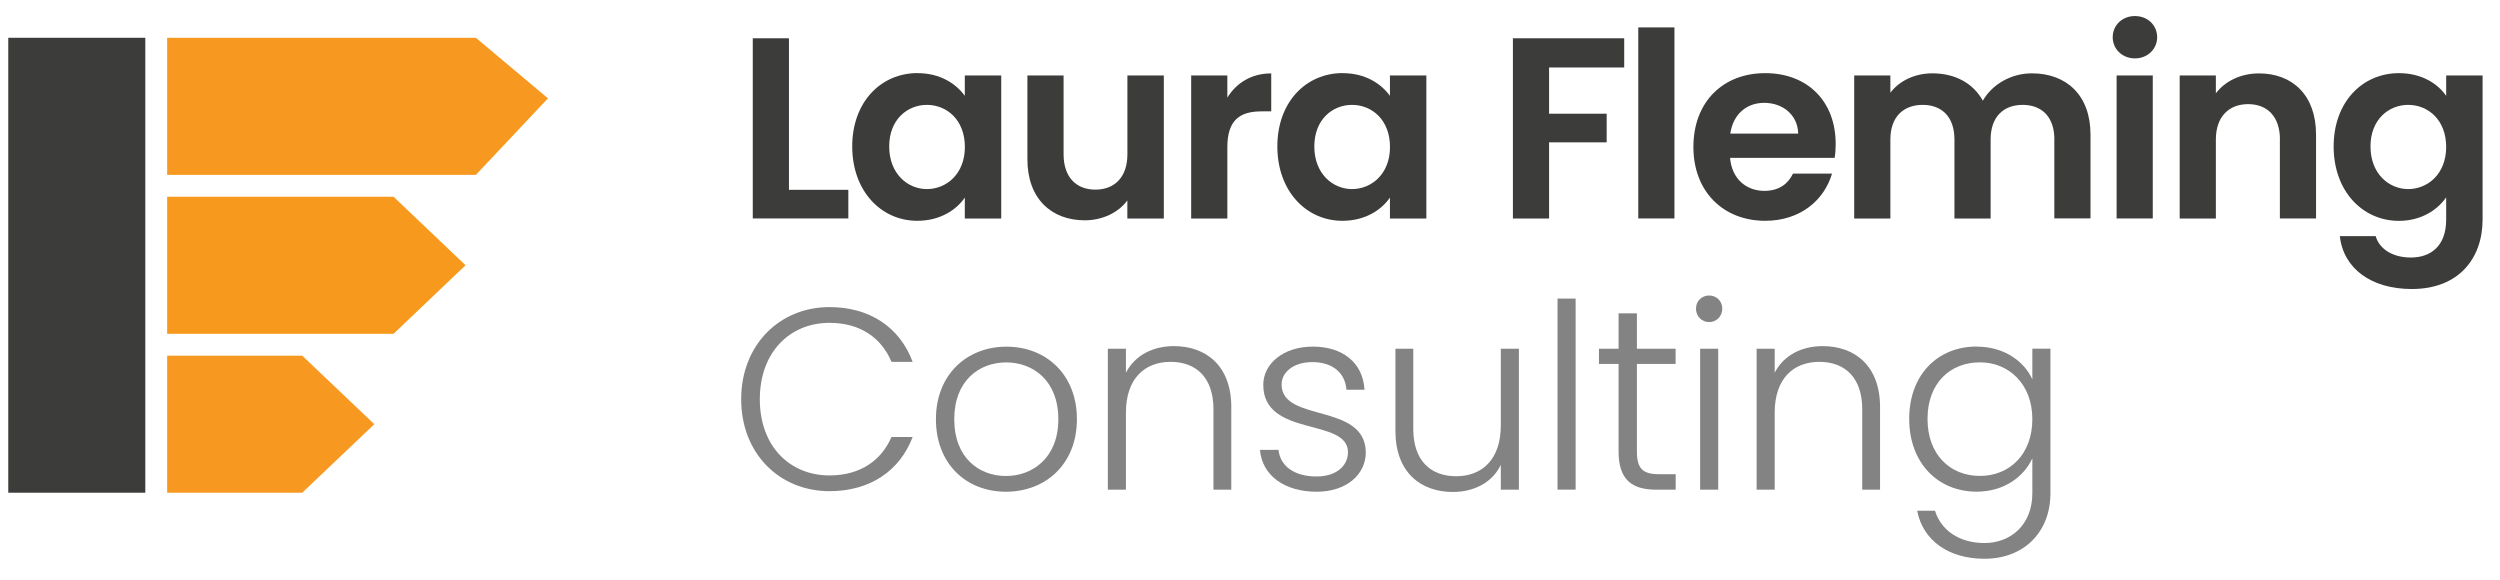
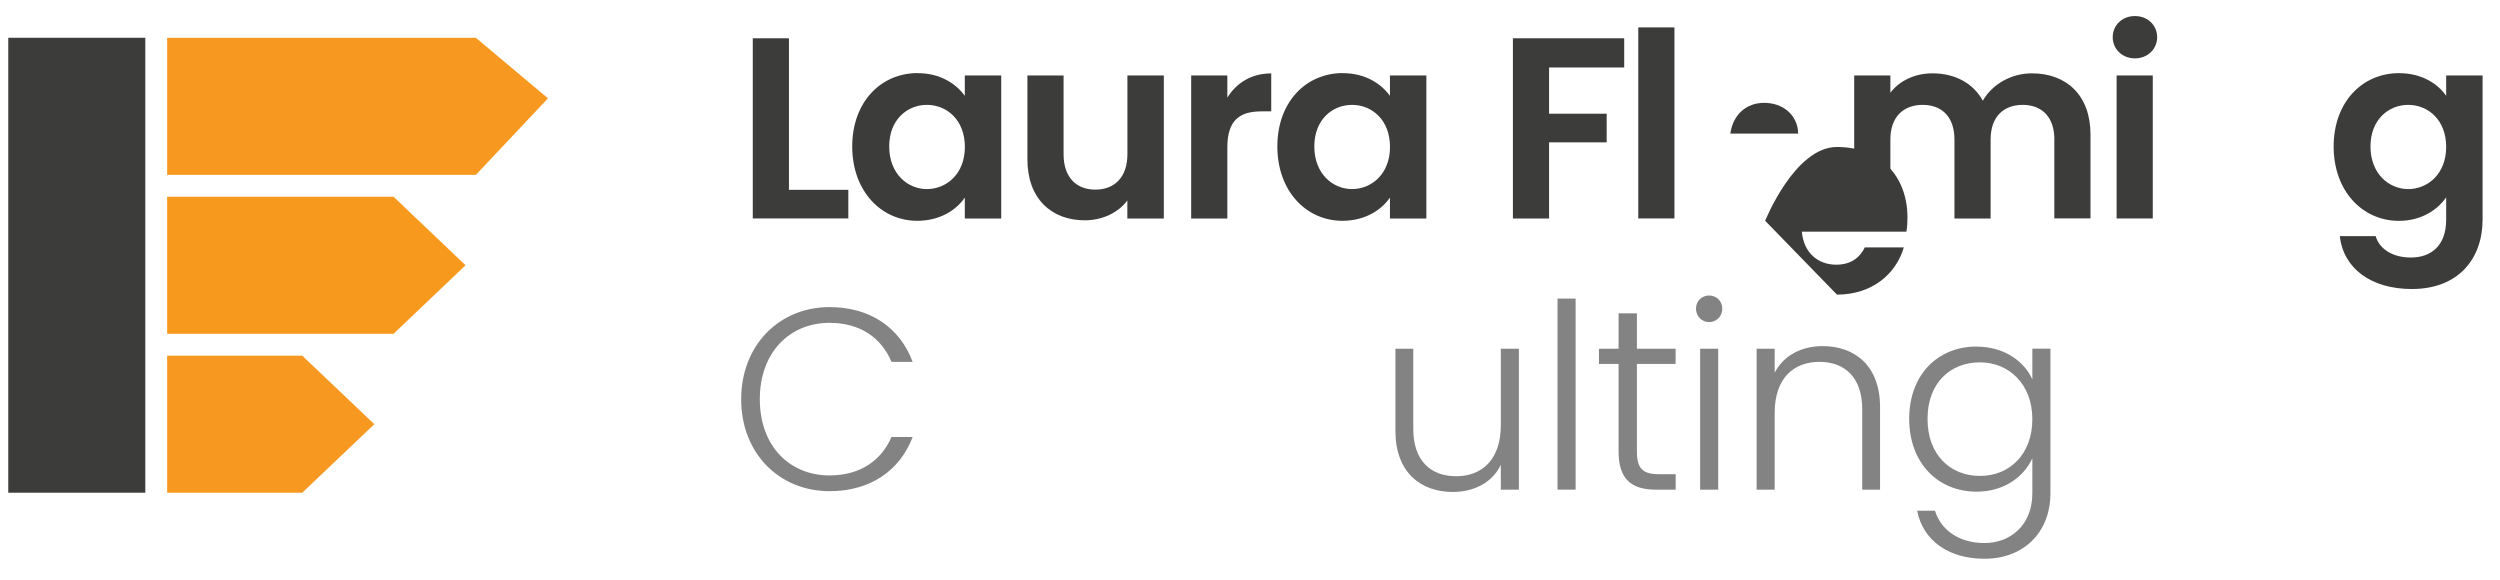
<svg xmlns="http://www.w3.org/2000/svg" id="Layer_1" data-name="Layer 1" version="1.1" viewBox="0 0 405 94">
  <defs>
    <style>
      .cls-1 {
        fill: #f79820;
      }

      .cls-1, .cls-2, .cls-3, .cls-4 {
        stroke-width: 0px;
      }

      .cls-2 {
        fill: #3c3c3b;
      }

      .cls-3 {
        fill: #f7991c;
      }

      .cls-4 {
        fill: #838383;
      }
    </style>
  </defs>
  <g>
    <path class="cls-2" d="M127.81,6.2v24.55h9.62v4.64h-15.48V6.2h5.86Z" />
    <path class="cls-2" d="M148.65,11.85c3.72,0,6.27,1.76,7.65,3.68v-3.3h5.9v23.17h-5.9v-3.39c-1.38,2.01-4.02,3.76-7.7,3.76-5.86,0-10.54-4.81-10.54-12.05s4.69-11.88,10.58-11.88ZM150.16,16.99c-3.14,0-6.11,2.34-6.11,6.74s2.97,6.9,6.11,6.9,6.15-2.43,6.15-6.82-2.93-6.82-6.15-6.82Z" />
    <path class="cls-2" d="M188.53,35.4h-5.9v-2.93c-1.46,1.97-4.02,3.22-6.9,3.22-5.4,0-9.29-3.51-9.29-9.87v-13.59h5.86v12.76c0,3.72,2.05,5.73,5.15,5.73s5.19-2.01,5.19-5.73v-12.76h5.9v23.17Z" />
    <path class="cls-2" d="M198.83,35.4h-5.86V12.22h5.86v3.6c1.46-2.38,3.89-3.93,7.11-3.93v6.15h-1.55c-3.47,0-5.56,1.34-5.56,5.81v11.54Z" />
    <path class="cls-2" d="M217.52,11.85c3.72,0,6.27,1.76,7.65,3.68v-3.3h5.9v23.17h-5.9v-3.39c-1.38,2.01-4.02,3.76-7.7,3.76-5.86,0-10.54-4.81-10.54-12.05s4.69-11.88,10.58-11.88ZM219.03,16.99c-3.14,0-6.11,2.34-6.11,6.74s2.97,6.9,6.11,6.9,6.15-2.43,6.15-6.82-2.93-6.82-6.15-6.82Z" />
    <path class="cls-2" d="M245.09,6.2h18.03v4.73h-12.17v7.49h9.33v4.64h-9.33v12.34h-5.86V6.2Z" />
    <path class="cls-2" d="M265.4,4.44h5.86v30.95h-5.86V4.44Z" />
-     <path class="cls-2" d="M285.96,35.77c-6.73,0-11.63-4.68-11.63-11.96s4.77-11.96,11.63-11.96,11.42,4.56,11.42,11.46c0,.75-.04,1.51-.17,2.26h-16.94c.29,3.43,2.64,5.35,5.56,5.35,2.51,0,3.89-1.26,4.64-2.8h6.32c-1.25,4.27-5.1,7.65-10.83,7.65ZM280.31,21.64h11c-.08-3.05-2.51-4.98-5.52-4.98-2.8,0-5.02,1.8-5.48,4.98Z" />
+     <path class="cls-2" d="M285.96,35.77s4.77-11.96,11.63-11.96,11.42,4.56,11.42,11.46c0,.75-.04,1.51-.17,2.26h-16.94c.29,3.43,2.64,5.35,5.56,5.35,2.51,0,3.89-1.26,4.64-2.8h6.32c-1.25,4.27-5.1,7.65-10.83,7.65ZM280.31,21.64h11c-.08-3.05-2.51-4.98-5.52-4.98-2.8,0-5.02,1.8-5.48,4.98Z" />
    <path class="cls-2" d="M332.81,22.6c0-3.68-2.05-5.61-5.14-5.61s-5.19,1.92-5.19,5.61v12.8h-5.86v-12.8c0-3.68-2.05-5.61-5.15-5.61s-5.23,1.92-5.23,5.61v12.8h-5.86V12.22h5.86v2.8c1.46-1.92,3.93-3.14,6.82-3.14,3.6,0,6.57,1.55,8.16,4.43,1.51-2.64,4.56-4.43,7.95-4.43,5.56,0,9.49,3.51,9.49,9.91v13.59h-5.86v-12.8Z" />
    <path class="cls-2" d="M342.26,6.03c0-1.92,1.51-3.43,3.6-3.43s3.6,1.51,3.6,3.43-1.55,3.43-3.6,3.43-3.6-1.51-3.6-3.43ZM342.89,12.22h5.86v23.17h-5.86V12.22Z" />
-     <path class="cls-2" d="M369.35,22.6c0-3.72-2.05-5.73-5.15-5.73s-5.23,2.01-5.23,5.73v12.8h-5.86V12.22h5.86v2.89c1.51-1.97,4.02-3.22,6.99-3.22,5.4,0,9.24,3.51,9.24,9.91v13.59h-5.86v-12.8Z" />
    <path class="cls-2" d="M388.63,11.85c3.64,0,6.27,1.67,7.65,3.68v-3.3h5.9v23.34c0,6.27-3.85,11.25-11.46,11.25-6.52,0-11.08-3.26-11.67-8.57h5.81c.59,2.09,2.76,3.47,5.69,3.47,3.22,0,5.73-1.84,5.73-6.15v-3.6c-1.38,2.01-4.02,3.81-7.65,3.81-5.9,0-10.58-4.81-10.58-12.05s4.69-11.88,10.58-11.88ZM390.13,16.99c-3.14,0-6.11,2.34-6.11,6.74s2.97,6.9,6.11,6.9,6.15-2.43,6.15-6.82-2.93-6.82-6.15-6.82Z" />
    <path class="cls-4" d="M134.38,49.75c6.52,0,11.38,3.26,13.47,8.87h-3.43c-1.63-3.89-5.06-6.32-10.04-6.32-6.4,0-11.29,4.73-11.29,12.38s4.89,12.34,11.29,12.34c4.98,0,8.41-2.43,10.04-6.23h3.43c-2.09,5.52-6.94,8.78-13.47,8.78-8.12,0-14.31-6.11-14.31-14.89s6.19-14.93,14.31-14.93Z" />
-     <path class="cls-4" d="M162.96,79.66c-6.44,0-11.34-4.52-11.34-11.75s5.02-11.75,11.42-11.75,11.42,4.48,11.42,11.75-5.06,11.75-11.5,11.75ZM162.96,77.11c4.31,0,8.49-2.93,8.49-9.2s-4.1-9.2-8.45-9.2-8.41,2.93-8.41,9.2,4.02,9.2,8.37,9.2Z" />
-     <path class="cls-4" d="M196.58,66.28c0-5.06-2.76-7.66-6.94-7.66s-7.24,2.68-7.24,8.24v12.47h-2.93v-22.84h2.93v3.89c1.46-2.84,4.39-4.31,7.78-4.31,5.19,0,9.29,3.18,9.29,9.87v13.39h-2.89v-13.05Z" />
-     <path class="cls-4" d="M213.31,79.66c-5.19,0-8.83-2.59-9.2-6.78h3.01c.25,2.51,2.43,4.31,6.15,4.31,3.26,0,5.1-1.76,5.1-3.93,0-5.65-13.72-2.34-13.72-10.92,0-3.39,3.22-6.19,8.03-6.19s8.12,2.59,8.37,6.99h-2.93c-.17-2.55-2.05-4.48-5.52-4.48-3.05,0-4.98,1.63-4.98,3.64,0,6.19,13.51,2.89,13.64,10.96,0,3.68-3.22,6.4-7.95,6.4Z" />
    <path class="cls-4" d="M246.06,79.33h-2.93v-4.02c-1.38,2.89-4.39,4.39-7.78,4.39-5.19,0-9.29-3.18-9.29-9.87v-13.34h2.89v13.01c0,5.06,2.76,7.65,6.94,7.65s7.24-2.68,7.24-8.24v-12.42h2.93v22.84Z" />
    <path class="cls-4" d="M252.32,48.37h2.93v30.95h-2.93v-30.95Z" />
    <path class="cls-4" d="M262.21,58.96h-3.18v-2.47h3.18v-5.73h2.97v5.73h6.27v2.47h-6.27v14.18c0,2.8.96,3.68,3.6,3.68h2.68v2.51h-3.14c-3.97,0-6.11-1.63-6.11-6.19v-14.18Z" />
    <path class="cls-4" d="M274.75,50c0-1.25.96-2.13,2.13-2.13s2.13.88,2.13,2.13-.96,2.18-2.13,2.18-2.13-.92-2.13-2.18ZM275.42,56.49h2.93v22.84h-2.93v-22.84Z" />
    <path class="cls-4" d="M301.68,66.28c0-5.06-2.76-7.66-6.94-7.66s-7.24,2.68-7.24,8.24v12.47h-2.93v-22.84h2.93v3.89c1.46-2.84,4.39-4.31,7.78-4.31,5.19,0,9.29,3.18,9.29,9.87v13.39h-2.89v-13.05Z" />
    <path class="cls-4" d="M320.21,56.15c4.52,0,7.74,2.43,9.03,5.31v-4.98h2.93v23.42c0,6.4-4.39,10.62-10.67,10.62-5.9,0-10-3.01-10.92-7.78h2.89c.96,3.1,3.85,5.23,8.03,5.23s7.74-2.89,7.74-8.07v-5.65c-1.34,2.93-4.52,5.4-9.03,5.4-6.27,0-10.92-4.64-10.92-11.8s4.64-11.71,10.92-11.71ZM320.75,58.7c-4.81,0-8.49,3.35-8.49,9.16s3.68,9.24,8.49,9.24,8.49-3.51,8.49-9.2-3.81-9.2-8.49-9.2Z" />
  </g>
  <rect class="cls-2" x="1.34" y="6.12" width="22.2" height="73.7" />
  <polygon class="cls-1" points="77.09 6.12 88.77 15.93 77.09 28.33 27.08 28.33 27.08 6.12 77.09 6.12" />
  <polygon class="cls-3" points="63.75 31.87 75.42 42.97 63.75 54.08 27.08 54.08 27.08 31.87 63.75 31.87" />
  <polygon class="cls-1" points="48.96 57.62 60.64 68.72 48.96 79.82 27.08 79.82 27.08 57.62 48.96 57.62" />
</svg>